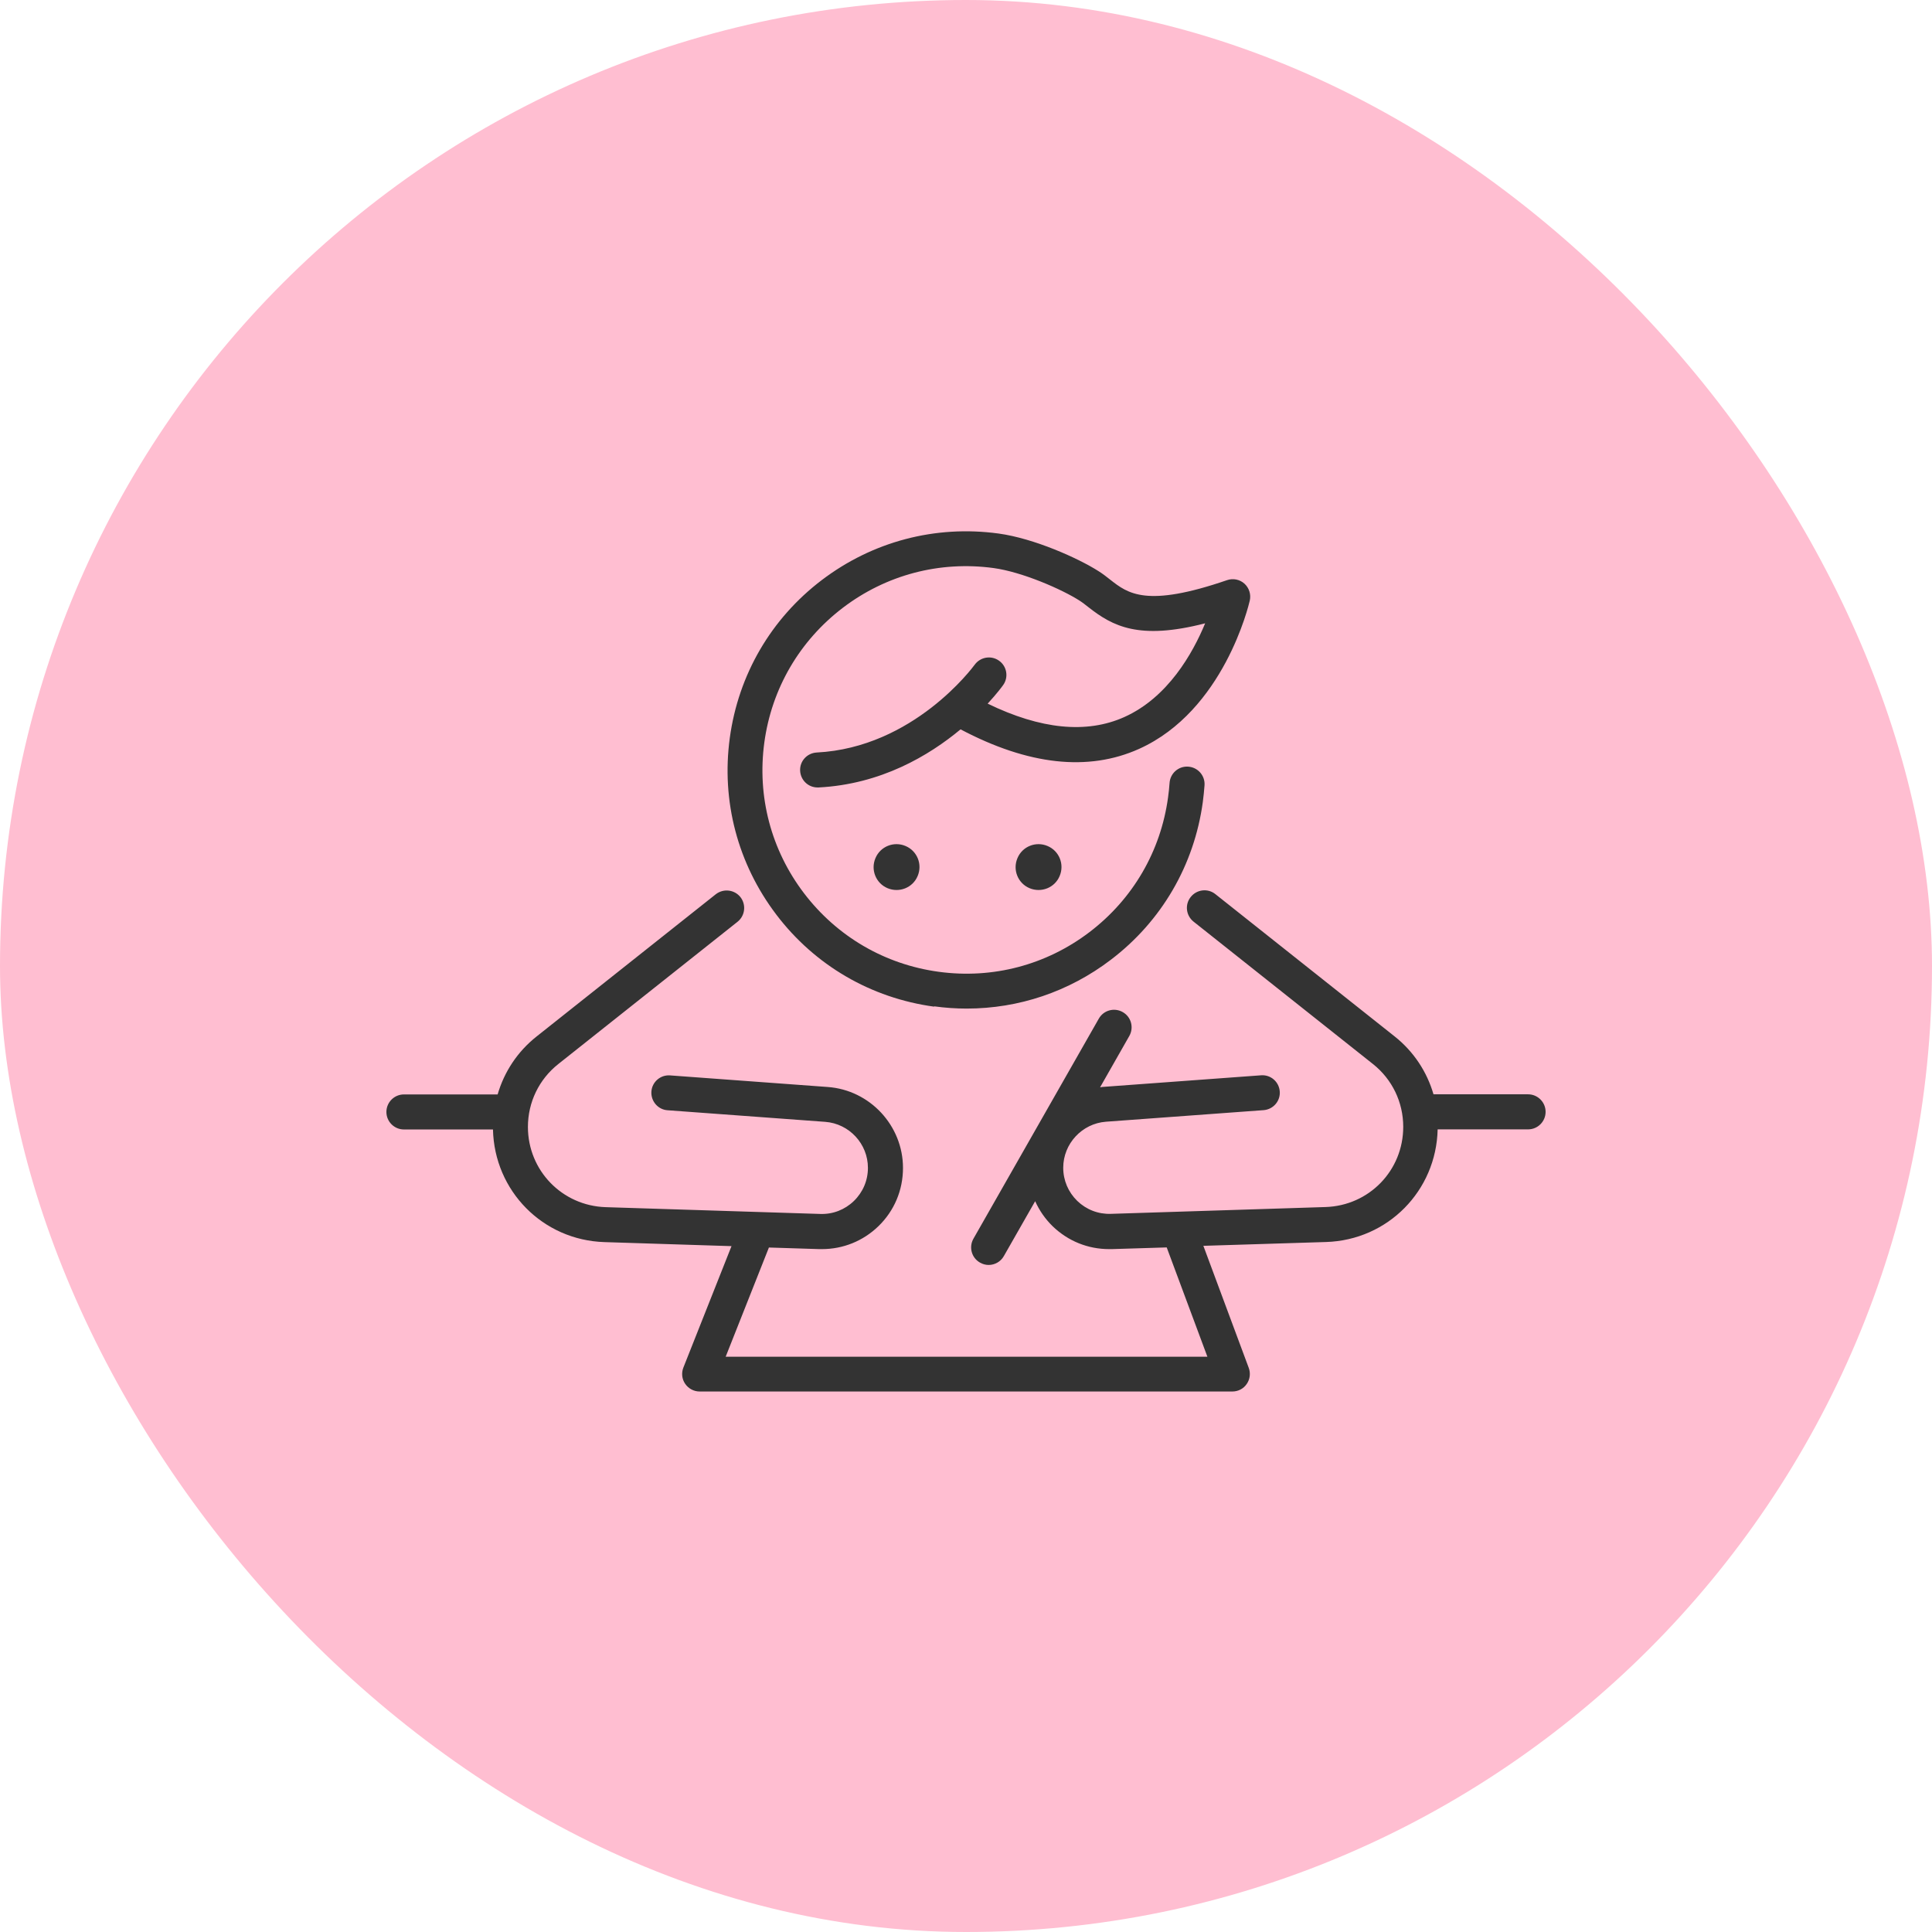
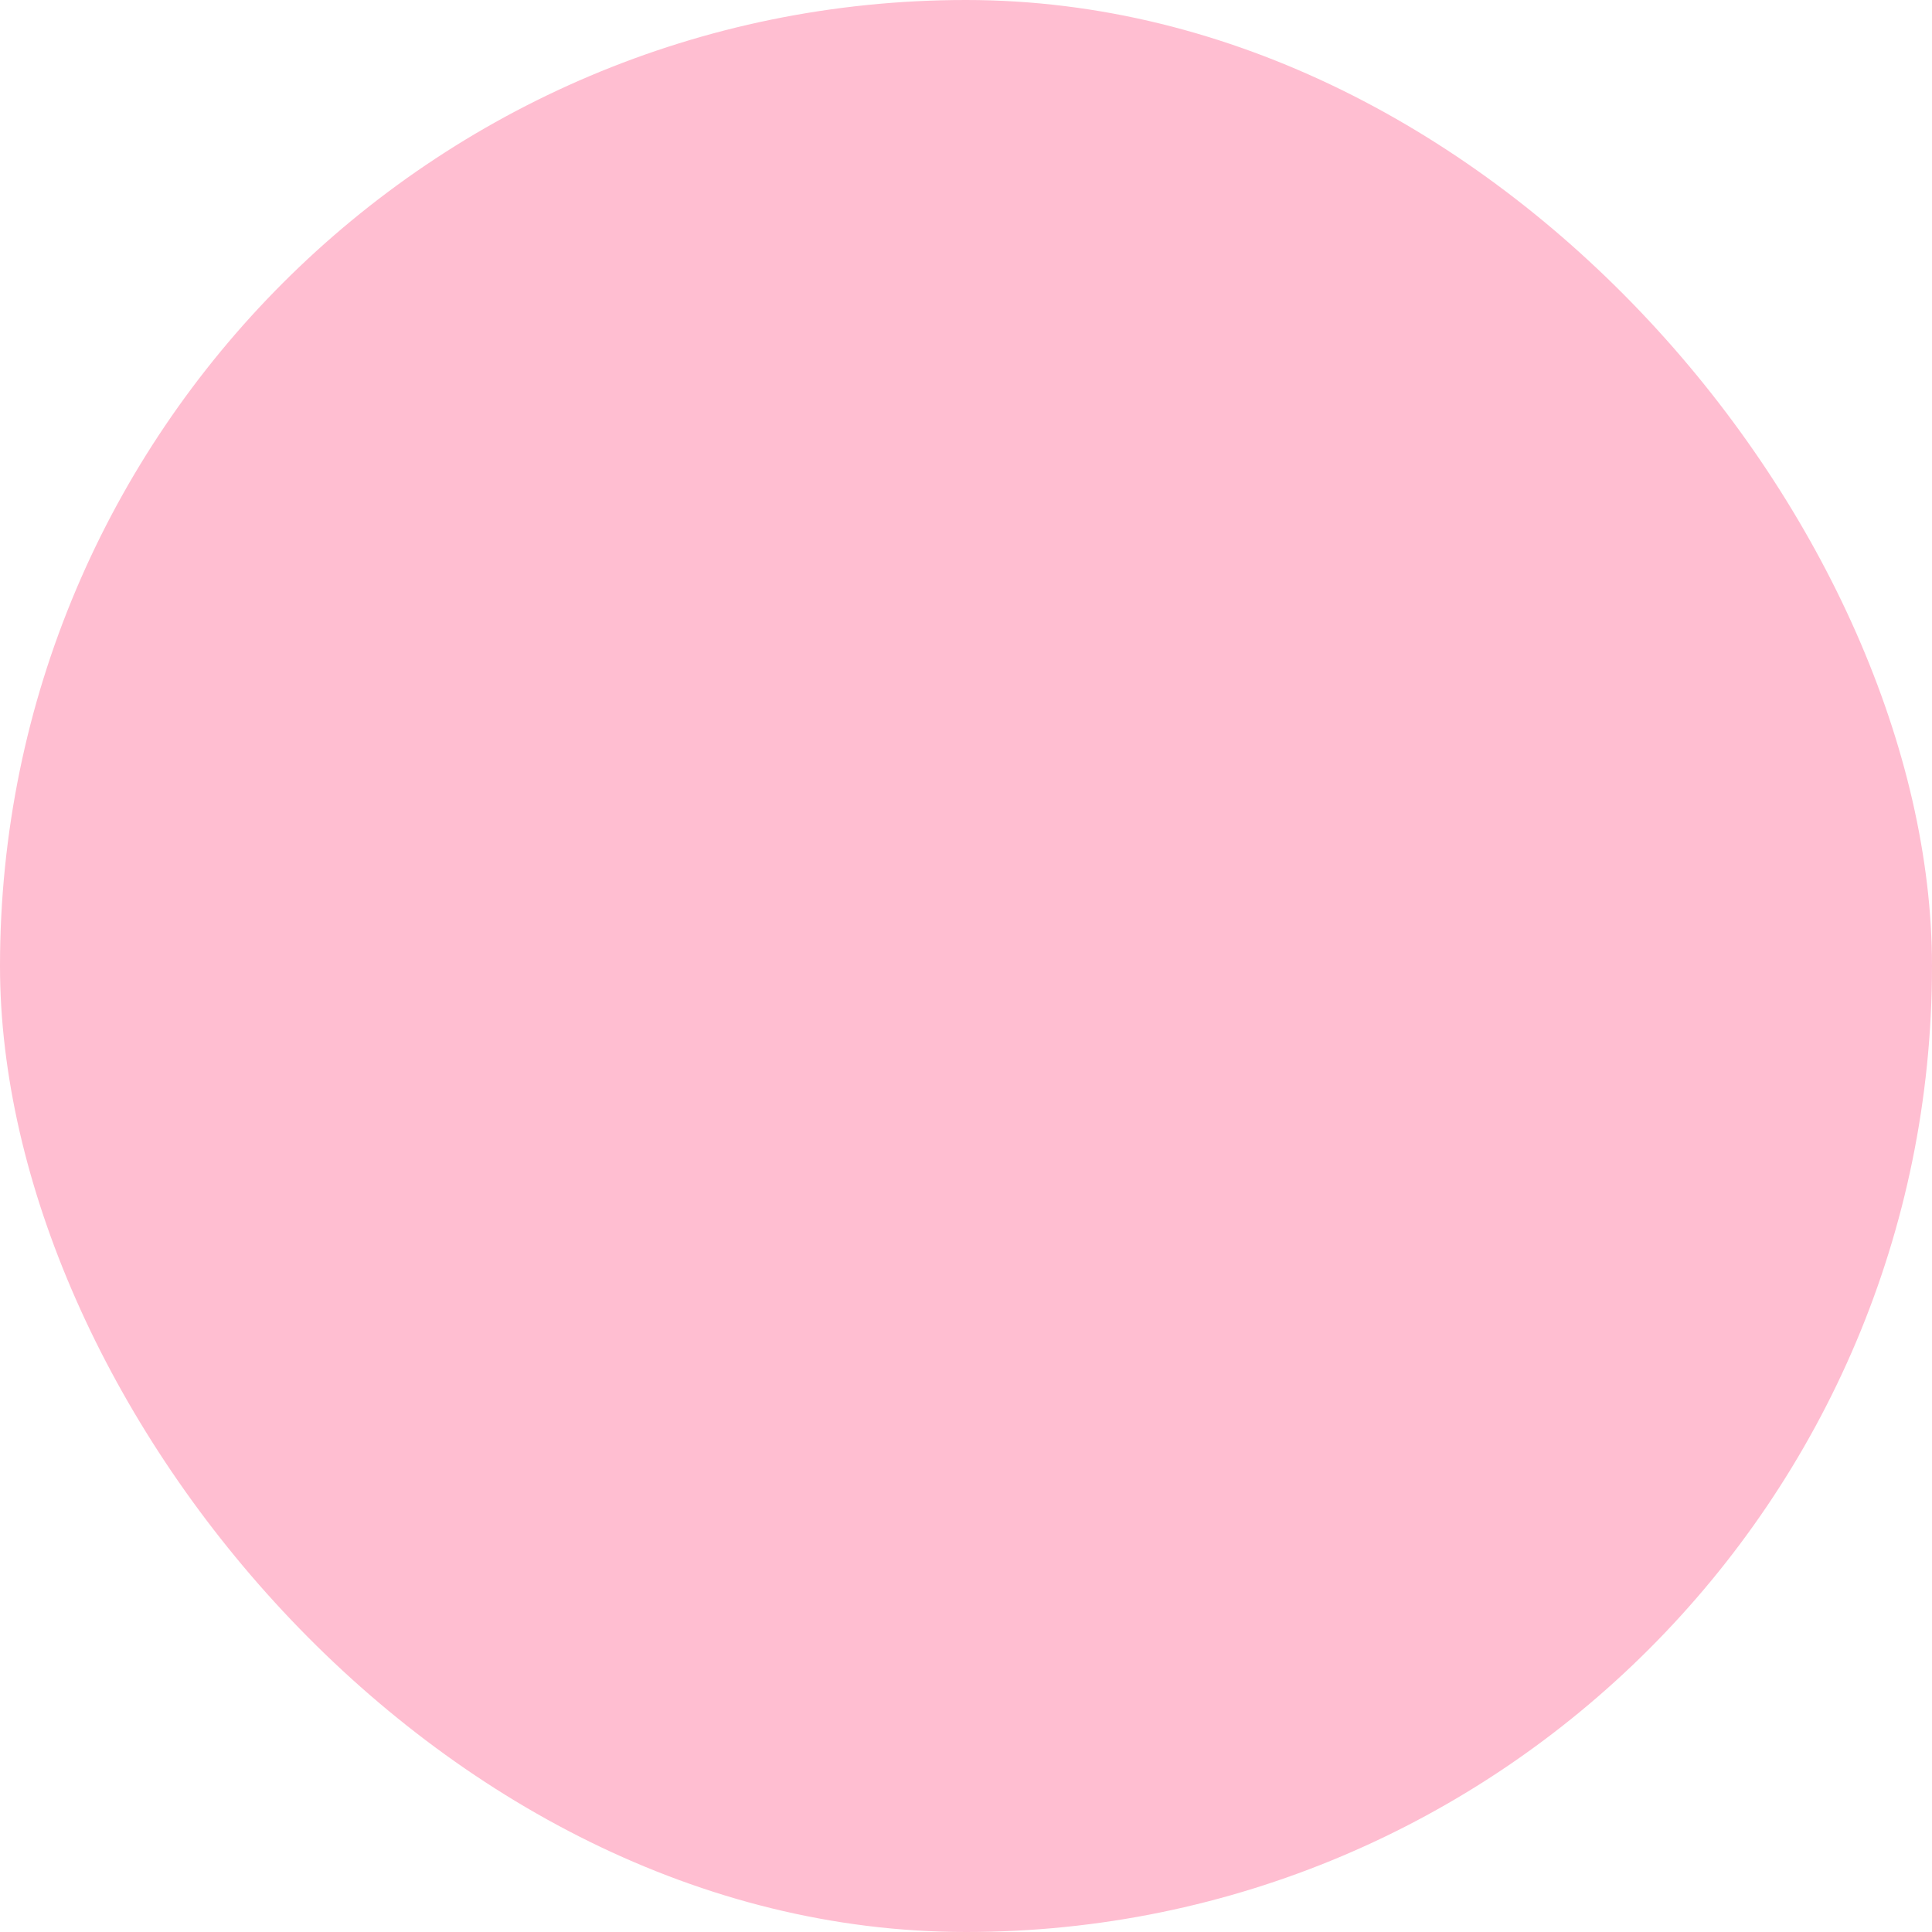
<svg xmlns="http://www.w3.org/2000/svg" width="80" height="80" viewBox="0 0 80 80" fill="none">
  <rect width="80" height="80" rx="40" fill="#FFBED1" />
-   <path fill-rule="evenodd" clip-rule="evenodd" d="M40.03 41.763C39.581 41.763 39.133 41.732 38.679 41.67L38.684 41.684C36.066 41.327 33.743 39.977 32.146 37.873C30.549 35.77 29.863 33.175 30.219 30.557C30.575 27.939 31.926 25.616 34.029 24.019C36.132 22.422 38.728 21.736 41.346 22.092C42.828 22.294 44.659 23.122 45.486 23.649C45.662 23.759 45.82 23.883 45.97 24.002C46.704 24.578 47.465 25.172 50.809 24.023C51.06 23.936 51.337 23.993 51.531 24.169C51.724 24.345 51.808 24.613 51.751 24.868C51.707 25.057 50.673 29.431 47.166 31.01C45.063 31.956 42.578 31.683 39.775 30.201C38.468 31.287 36.48 32.475 33.893 32.607H33.853C33.47 32.607 33.154 32.308 33.132 31.921C33.109 31.52 33.417 31.182 33.818 31.16C37.825 30.955 40.28 27.632 40.354 27.532L40.356 27.53C40.589 27.204 41.042 27.125 41.368 27.358C41.693 27.587 41.772 28.04 41.539 28.366C41.508 28.41 41.288 28.713 40.897 29.136C43.088 30.201 44.993 30.394 46.559 29.69C48.359 28.881 49.388 27.055 49.903 25.81C47.158 26.518 46.071 25.928 45.068 25.141C44.94 25.04 44.817 24.943 44.698 24.868C43.977 24.406 42.336 23.685 41.143 23.522C38.908 23.218 36.691 23.803 34.9 25.167C33.105 26.536 31.952 28.515 31.649 30.746C31.345 32.981 31.93 35.199 33.294 36.989C34.663 38.784 36.642 39.937 38.873 40.24C41.108 40.544 43.325 39.959 45.116 38.595C46.911 37.227 48.064 35.247 48.367 33.016C48.394 32.818 48.416 32.62 48.429 32.422C48.456 32.022 48.799 31.718 49.199 31.745C49.599 31.771 49.903 32.114 49.877 32.515C49.859 32.743 49.837 32.981 49.806 33.21C49.45 35.823 48.099 38.146 45.996 39.743C44.258 41.068 42.177 41.763 40.03 41.763ZM36.752 36.778C36.268 36.575 36.044 36.017 36.251 35.533C36.453 35.049 37.012 34.825 37.496 35.031C37.98 35.234 38.204 35.792 37.997 36.276C37.795 36.76 37.236 36.98 36.752 36.778ZM42.131 35.533C41.924 36.017 42.148 36.575 42.632 36.778C43.116 36.98 43.675 36.76 43.877 36.276C44.084 35.792 43.86 35.234 43.376 35.031C42.892 34.825 42.333 35.049 42.131 35.533ZM59.358 45.313H63.274C63.674 45.313 64 45.639 64 46.039C64 46.44 63.674 46.765 63.274 46.765H59.53C59.473 49.308 57.467 51.349 54.91 51.429L49.829 51.587L51.707 56.638C51.791 56.862 51.76 57.113 51.624 57.307C51.492 57.505 51.267 57.619 51.03 57.619H28.97C28.733 57.619 28.508 57.5 28.372 57.302C28.235 57.104 28.209 56.853 28.297 56.629L30.29 51.6L25.032 51.433C22.476 51.354 20.47 49.312 20.413 46.769H16.726C16.326 46.769 16 46.444 16 46.044C16 45.643 16.326 45.318 16.726 45.318H20.606C20.879 44.38 21.429 43.544 22.217 42.92L29.639 37.029C29.956 36.782 30.409 36.835 30.66 37.147C30.906 37.464 30.853 37.917 30.541 38.168L23.119 44.059C22.318 44.693 21.86 45.643 21.86 46.664C21.86 48.468 23.277 49.928 25.081 49.986L33.968 50.267C34.492 50.285 34.984 50.091 35.358 49.73C35.732 49.365 35.939 48.881 35.939 48.358C35.939 47.363 35.165 46.528 34.17 46.453L27.641 45.973C27.245 45.947 26.946 45.595 26.973 45.199C26.999 44.803 27.347 44.499 27.747 44.53L34.276 45.01C36.023 45.137 37.391 46.611 37.391 48.362C37.391 49.282 37.03 50.14 36.37 50.778C35.737 51.389 34.91 51.723 34.034 51.723H33.924L31.839 51.657L30.048 56.18H49.996L48.311 51.653L46.036 51.723H45.926C45.046 51.723 44.224 51.389 43.59 50.778C43.278 50.474 43.036 50.122 42.864 49.739L41.566 52.014C41.434 52.247 41.188 52.379 40.937 52.379C40.818 52.379 40.695 52.348 40.581 52.282C40.229 52.084 40.11 51.64 40.308 51.292L45.499 42.181C45.697 41.829 46.142 41.71 46.489 41.908C46.841 42.106 46.96 42.55 46.762 42.898L45.552 45.023C45.569 45.021 45.586 45.018 45.604 45.015C45.631 45.01 45.659 45.005 45.689 45.005L52.218 44.526C52.618 44.495 52.961 44.794 52.992 45.194C53.023 45.59 52.724 45.938 52.323 45.969L45.794 46.448C44.804 46.523 44.026 47.359 44.026 48.353C44.026 48.877 44.233 49.361 44.606 49.726C44.98 50.087 45.473 50.28 45.997 50.263L54.884 49.981C56.692 49.924 58.105 48.468 58.105 46.66C58.105 45.639 57.647 44.688 56.846 44.055L49.424 38.164C49.107 37.913 49.054 37.455 49.305 37.143C49.556 36.826 50.014 36.773 50.326 37.024L57.748 42.915C58.536 43.54 59.086 44.376 59.358 45.313Z" fill="#333333" />
</svg>